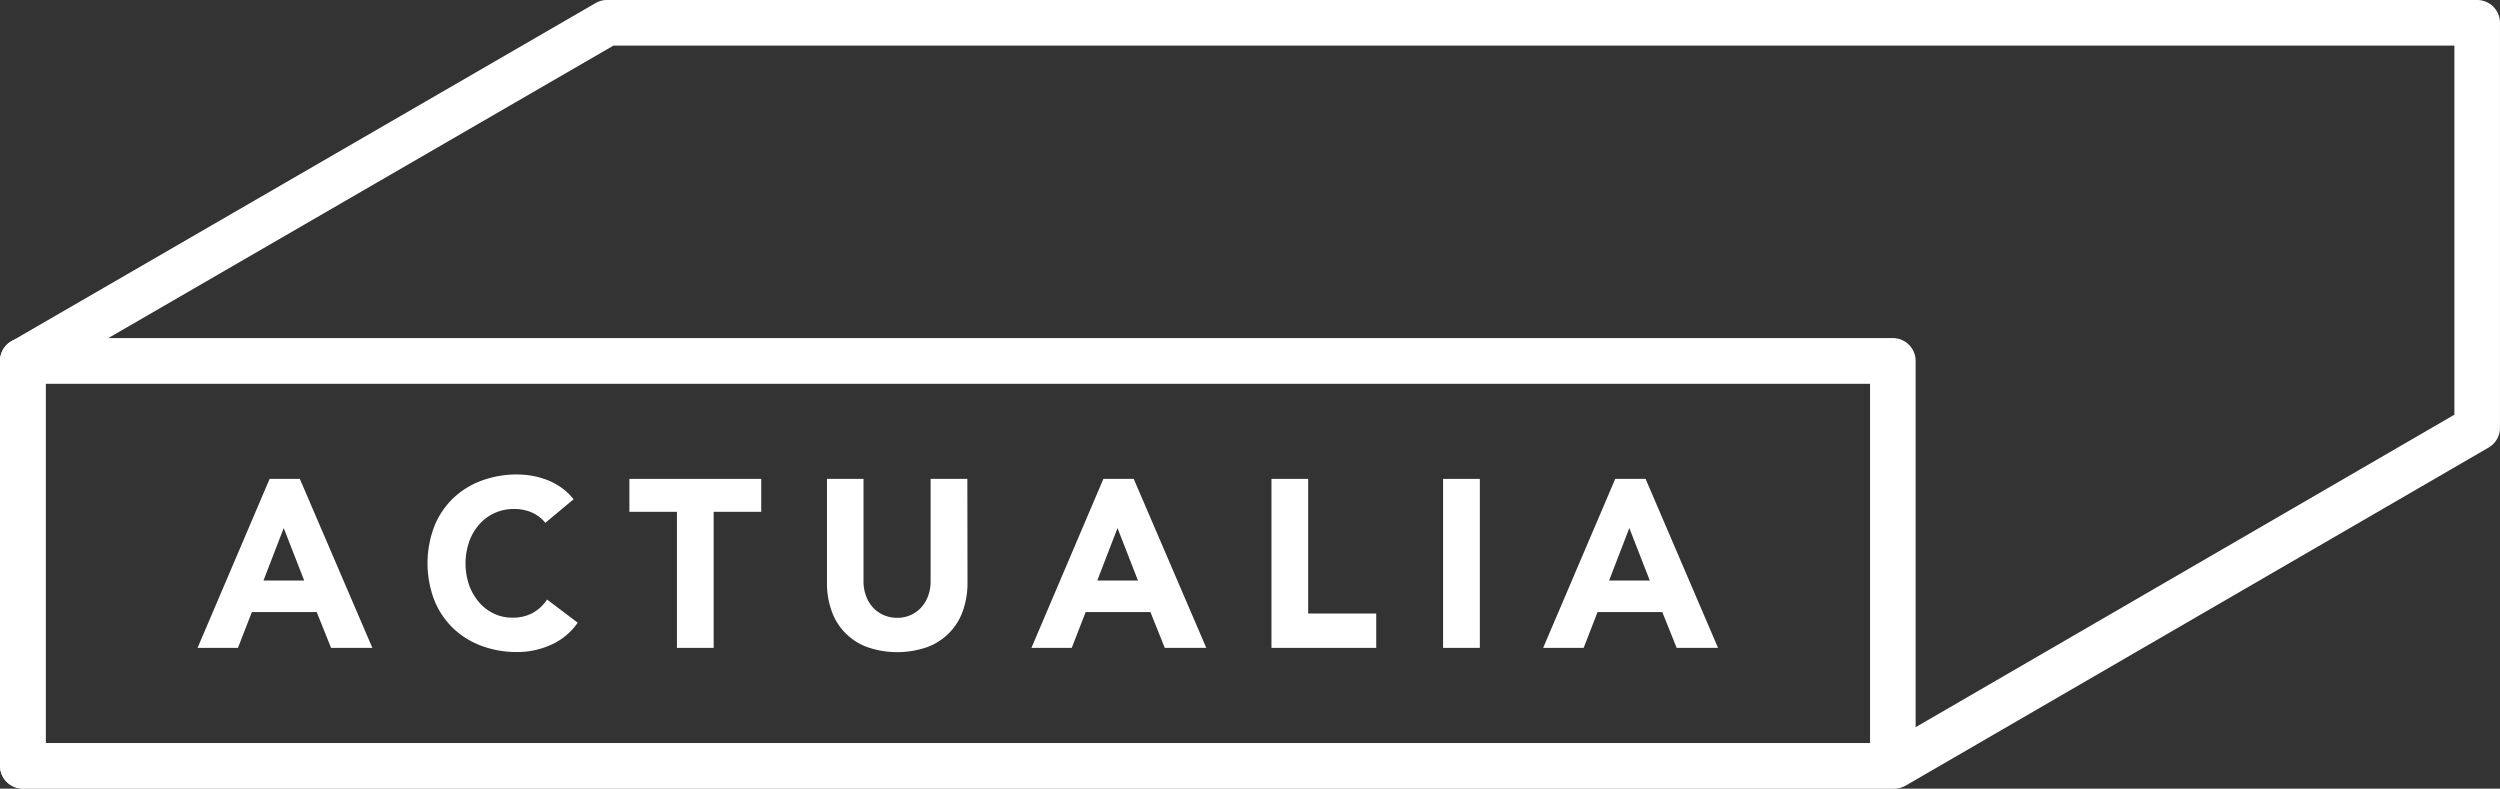
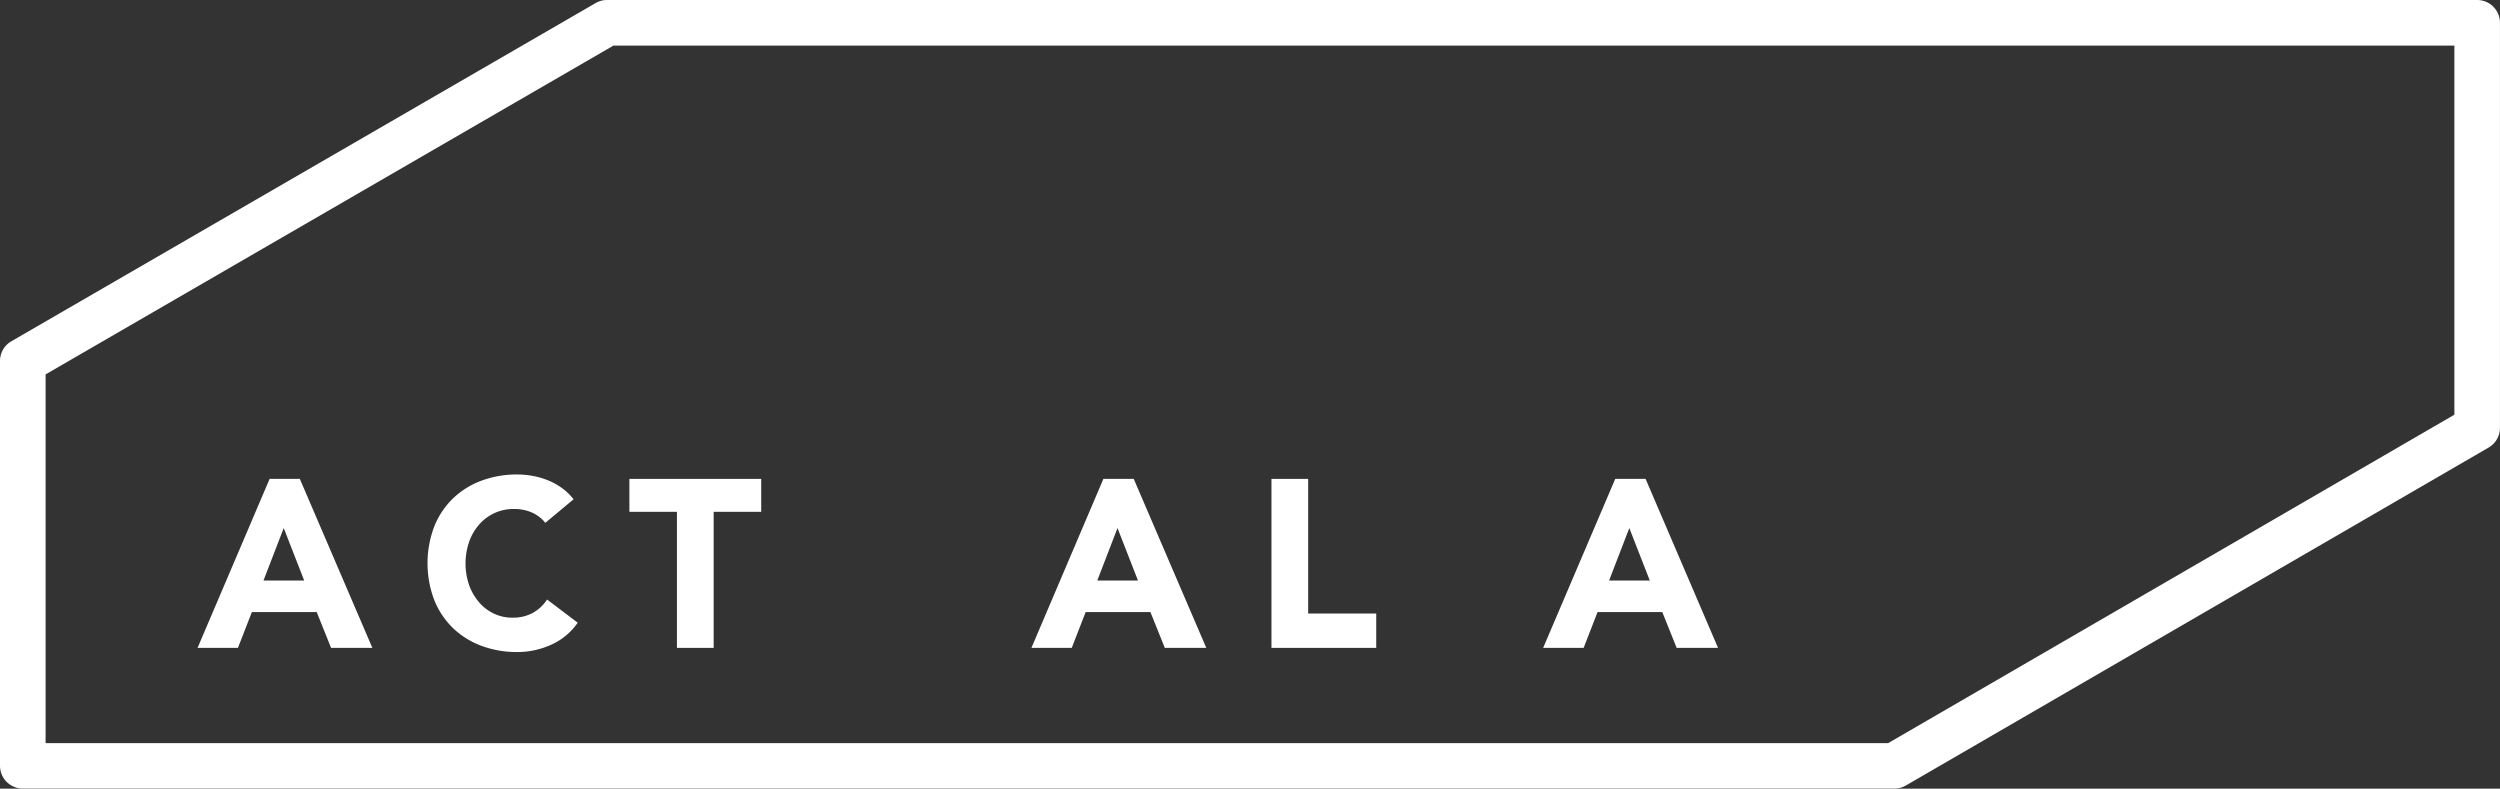
<svg xmlns="http://www.w3.org/2000/svg" viewBox="0 0 833.8 263.04">
  <rect x="0" y="0" width="833.8" height="263.04" fill="#333333" stroke="none" />
  <defs>
    <style>.cls-1{fill:#fff;}</style>
  </defs>
  <title>Asset 2</title>
  <g id="Layer_2" data-name="Layer 2">
    <g id="definitivos">
      <g id="_Group_" data-name="&lt;Group&gt;">
        <g id="_Group_2" data-name="&lt;Group&gt;">
          <path id="_Compound_Path_" data-name="&lt;Compound Path&gt;" class="cls-1" d="M631.79,263H7.6a7.6,7.6,0,0,1-7.6-7.6v-135a7.61,7.61,0,0,1,3.79-6.58L198.69,1a7.61,7.61,0,0,1,3.81-1H826.19a7.6,7.6,0,0,1,7.6,7.6V142.69a7.6,7.6,0,0,1-3.79,6.58L635.61,262A7.62,7.62,0,0,1,631.79,263ZM15.21,247.84H629.75L818.59,138.31V15.21h-614L15.21,124.87Z" />
        </g>
        <g id="_Group_3" data-name="&lt;Group&gt;">
-           <path id="_Compound_Path_2" data-name="&lt;Compound Path&gt;" class="cls-1" d="M631.3,263H7.6a7.6,7.6,0,0,1-7.6-7.6V120.36a7.6,7.6,0,0,1,7.6-7.6H631.3a7.6,7.6,0,0,1,7.6,7.6V255.44A7.6,7.6,0,0,1,631.3,263ZM15.21,247.84H623.7V128H15.21Z" />
-         </g>
+           </g>
        <g id="_Group_4" data-name="&lt;Group&gt;">
          <g id="_Group_5" data-name="&lt;Group&gt;">
            <path id="_Compound_Path_3" data-name="&lt;Compound Path&gt;" class="cls-1" d="M89.92,159.72H100l24.19,56.36H110.42l-4.79-11.94H84l-4.64,11.94H65.89Zm4.71,16.4-6.76,17.51h13.59Z" />
          </g>
          <g id="_Group_6" data-name="&lt;Group&gt;">
            <path id="_Path_" data-name="&lt;Path&gt;" class="cls-1" d="M181.88,174.37a12.1,12.1,0,0,0-4.44-3.42,14.55,14.55,0,0,0-6.08-1.19,15.1,15.1,0,0,0-11.5,5.13,17.52,17.52,0,0,0-3.38,5.77,22.28,22.28,0,0,0,0,14.53,18.11,18.11,0,0,0,3.34,5.73,15.12,15.12,0,0,0,5,3.78A14.22,14.22,0,0,0,171,206a13.72,13.72,0,0,0,6.68-1.58,13.47,13.47,0,0,0,4.78-4.47l10.21,7.73a21.26,21.26,0,0,1-8.95,7.4,27.36,27.36,0,0,1-11.15,2.39,33.93,33.93,0,0,1-12-2.07,27.57,27.57,0,0,1-9.5-5.93,27.07,27.07,0,0,1-6.24-9.35,34.65,34.65,0,0,1,0-24.52,27,27,0,0,1,6.24-9.35,27.33,27.33,0,0,1,9.5-5.93,33.76,33.76,0,0,1,12-2.07,29.25,29.25,0,0,1,4.9.44,26.5,26.5,0,0,1,5,1.39,22.23,22.23,0,0,1,4.75,2.55,18.84,18.84,0,0,1,4.08,3.89Z" />
          </g>
          <g id="_Group_7" data-name="&lt;Group&gt;">
            <polygon id="_Path_2" data-name="&lt;Path&gt;" class="cls-1" points="225.77 170.7 209.92 170.7 209.92 159.72 253.88 159.72 253.88 170.7 238.02 170.7 238.02 216.08 225.77 216.08 225.77 170.7" />
          </g>
          <g id="_Group_8" data-name="&lt;Group&gt;">
-             <path id="_Path_3" data-name="&lt;Path&gt;" class="cls-1" d="M322.68,194.34a27.56,27.56,0,0,1-1.49,9.24,19.78,19.78,0,0,1-11.78,12.18,30.43,30.43,0,0,1-20.33,0,19.78,19.78,0,0,1-11.78-12.18,27.43,27.43,0,0,1-1.49-9.24V159.72H288v34.15a13.82,13.82,0,0,0,.83,4.86,11.69,11.69,0,0,0,2.31,3.87,10.48,10.48,0,0,0,3.58,2.54,11,11,0,0,0,4.52.91,10.73,10.73,0,0,0,4.47-.91,10.58,10.58,0,0,0,3.53-2.54,11.44,11.44,0,0,0,2.31-3.87,13.82,13.82,0,0,0,.83-4.86V159.72h12.25Z" />
-           </g>
+             </g>
          <g id="_Group_9" data-name="&lt;Group&gt;">
            <path id="_Compound_Path_4" data-name="&lt;Compound Path&gt;" class="cls-1" d="M368,159.72h10.12l24.2,56.36H388.48l-4.79-11.94h-21.6l-4.64,11.94H344Zm4.71,16.4-6.75,17.51h13.58Z" />
          </g>
          <g id="_Group_10" data-name="&lt;Group&gt;">
            <polygon id="_Path_4" data-name="&lt;Path&gt;" class="cls-1" points="424.06 159.72 436.3 159.72 436.3 204.62 459 204.62 459 216.08 424.06 216.08 424.06 159.72" />
          </g>
          <g id="_Group_11" data-name="&lt;Group&gt;">
-             <rect id="_Path_5" data-name="&lt;Path&gt;" class="cls-1" x="481.3" y="159.72" width="12.25" height="56.36" />
-           </g>
+             </g>
          <g id="_Group_12" data-name="&lt;Group&gt;">
            <path id="_Compound_Path_5" data-name="&lt;Compound Path&gt;" class="cls-1" d="M538.71,159.72h10.13L573,216.08H559.2l-4.79-11.94h-21.6l-4.63,11.94H514.67Zm4.7,16.4-6.75,17.51h13.58Z" />
          </g>
        </g>
      </g>
    </g>
  </g>
</svg>